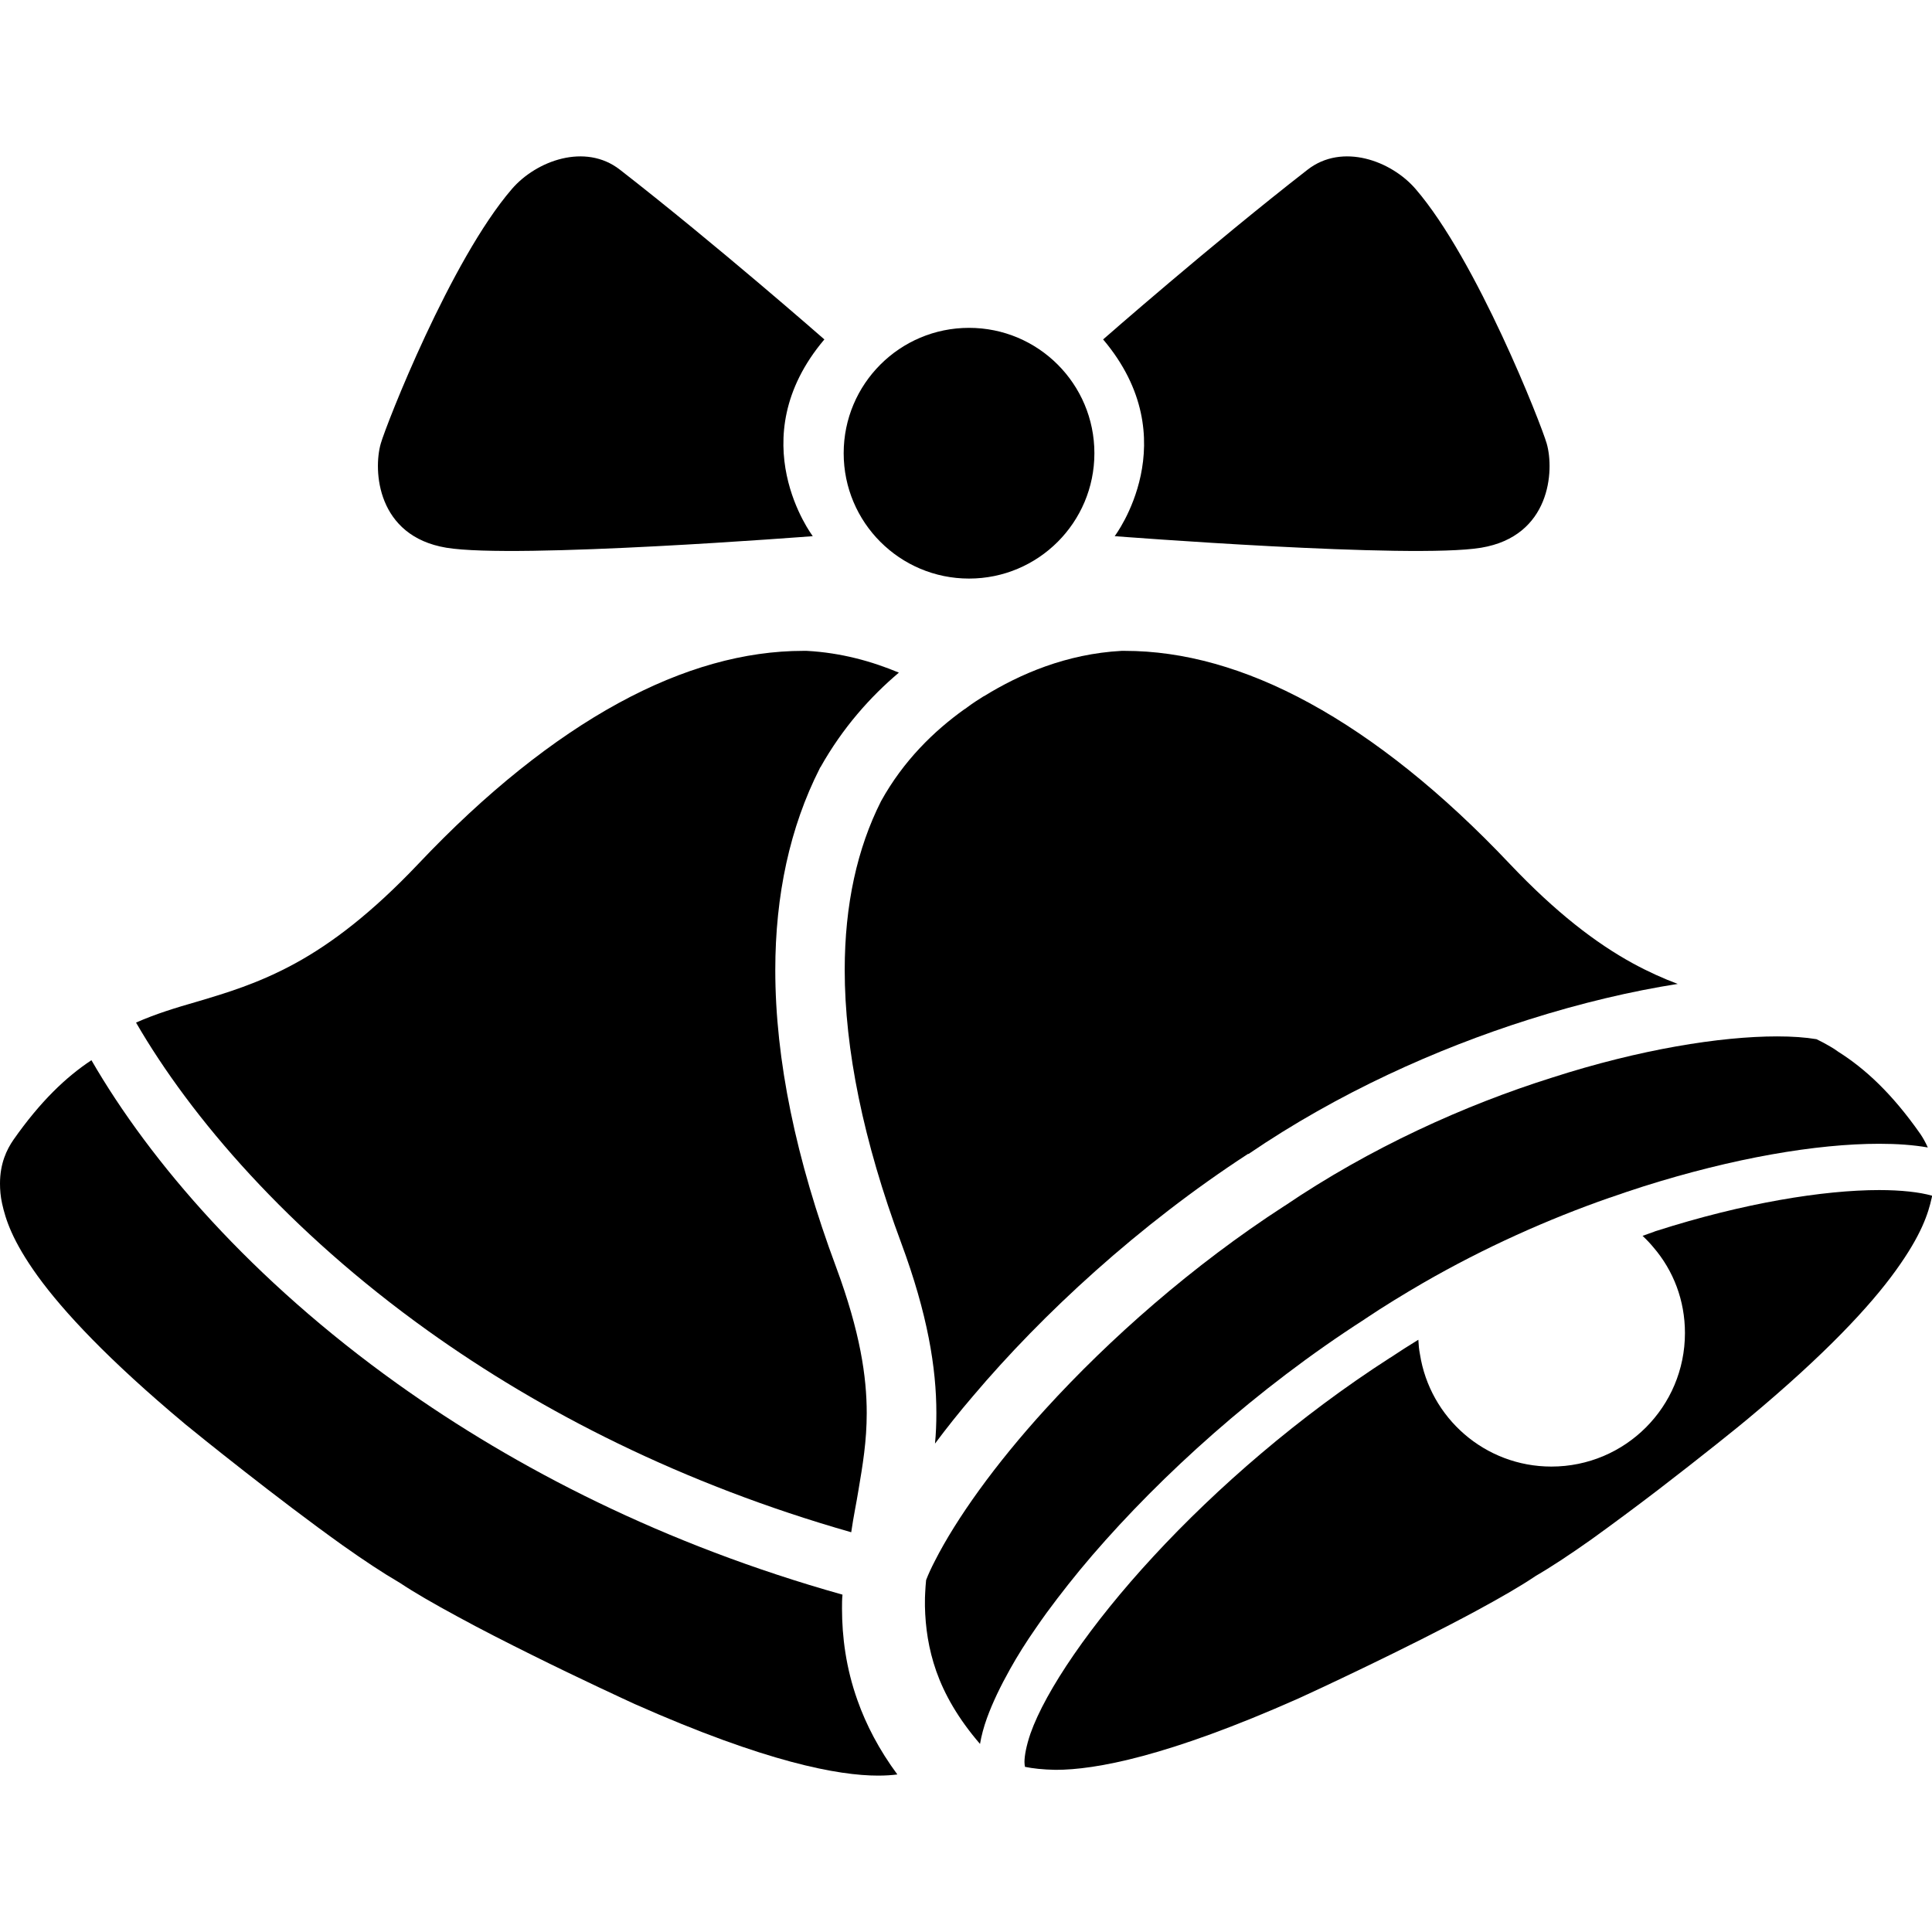
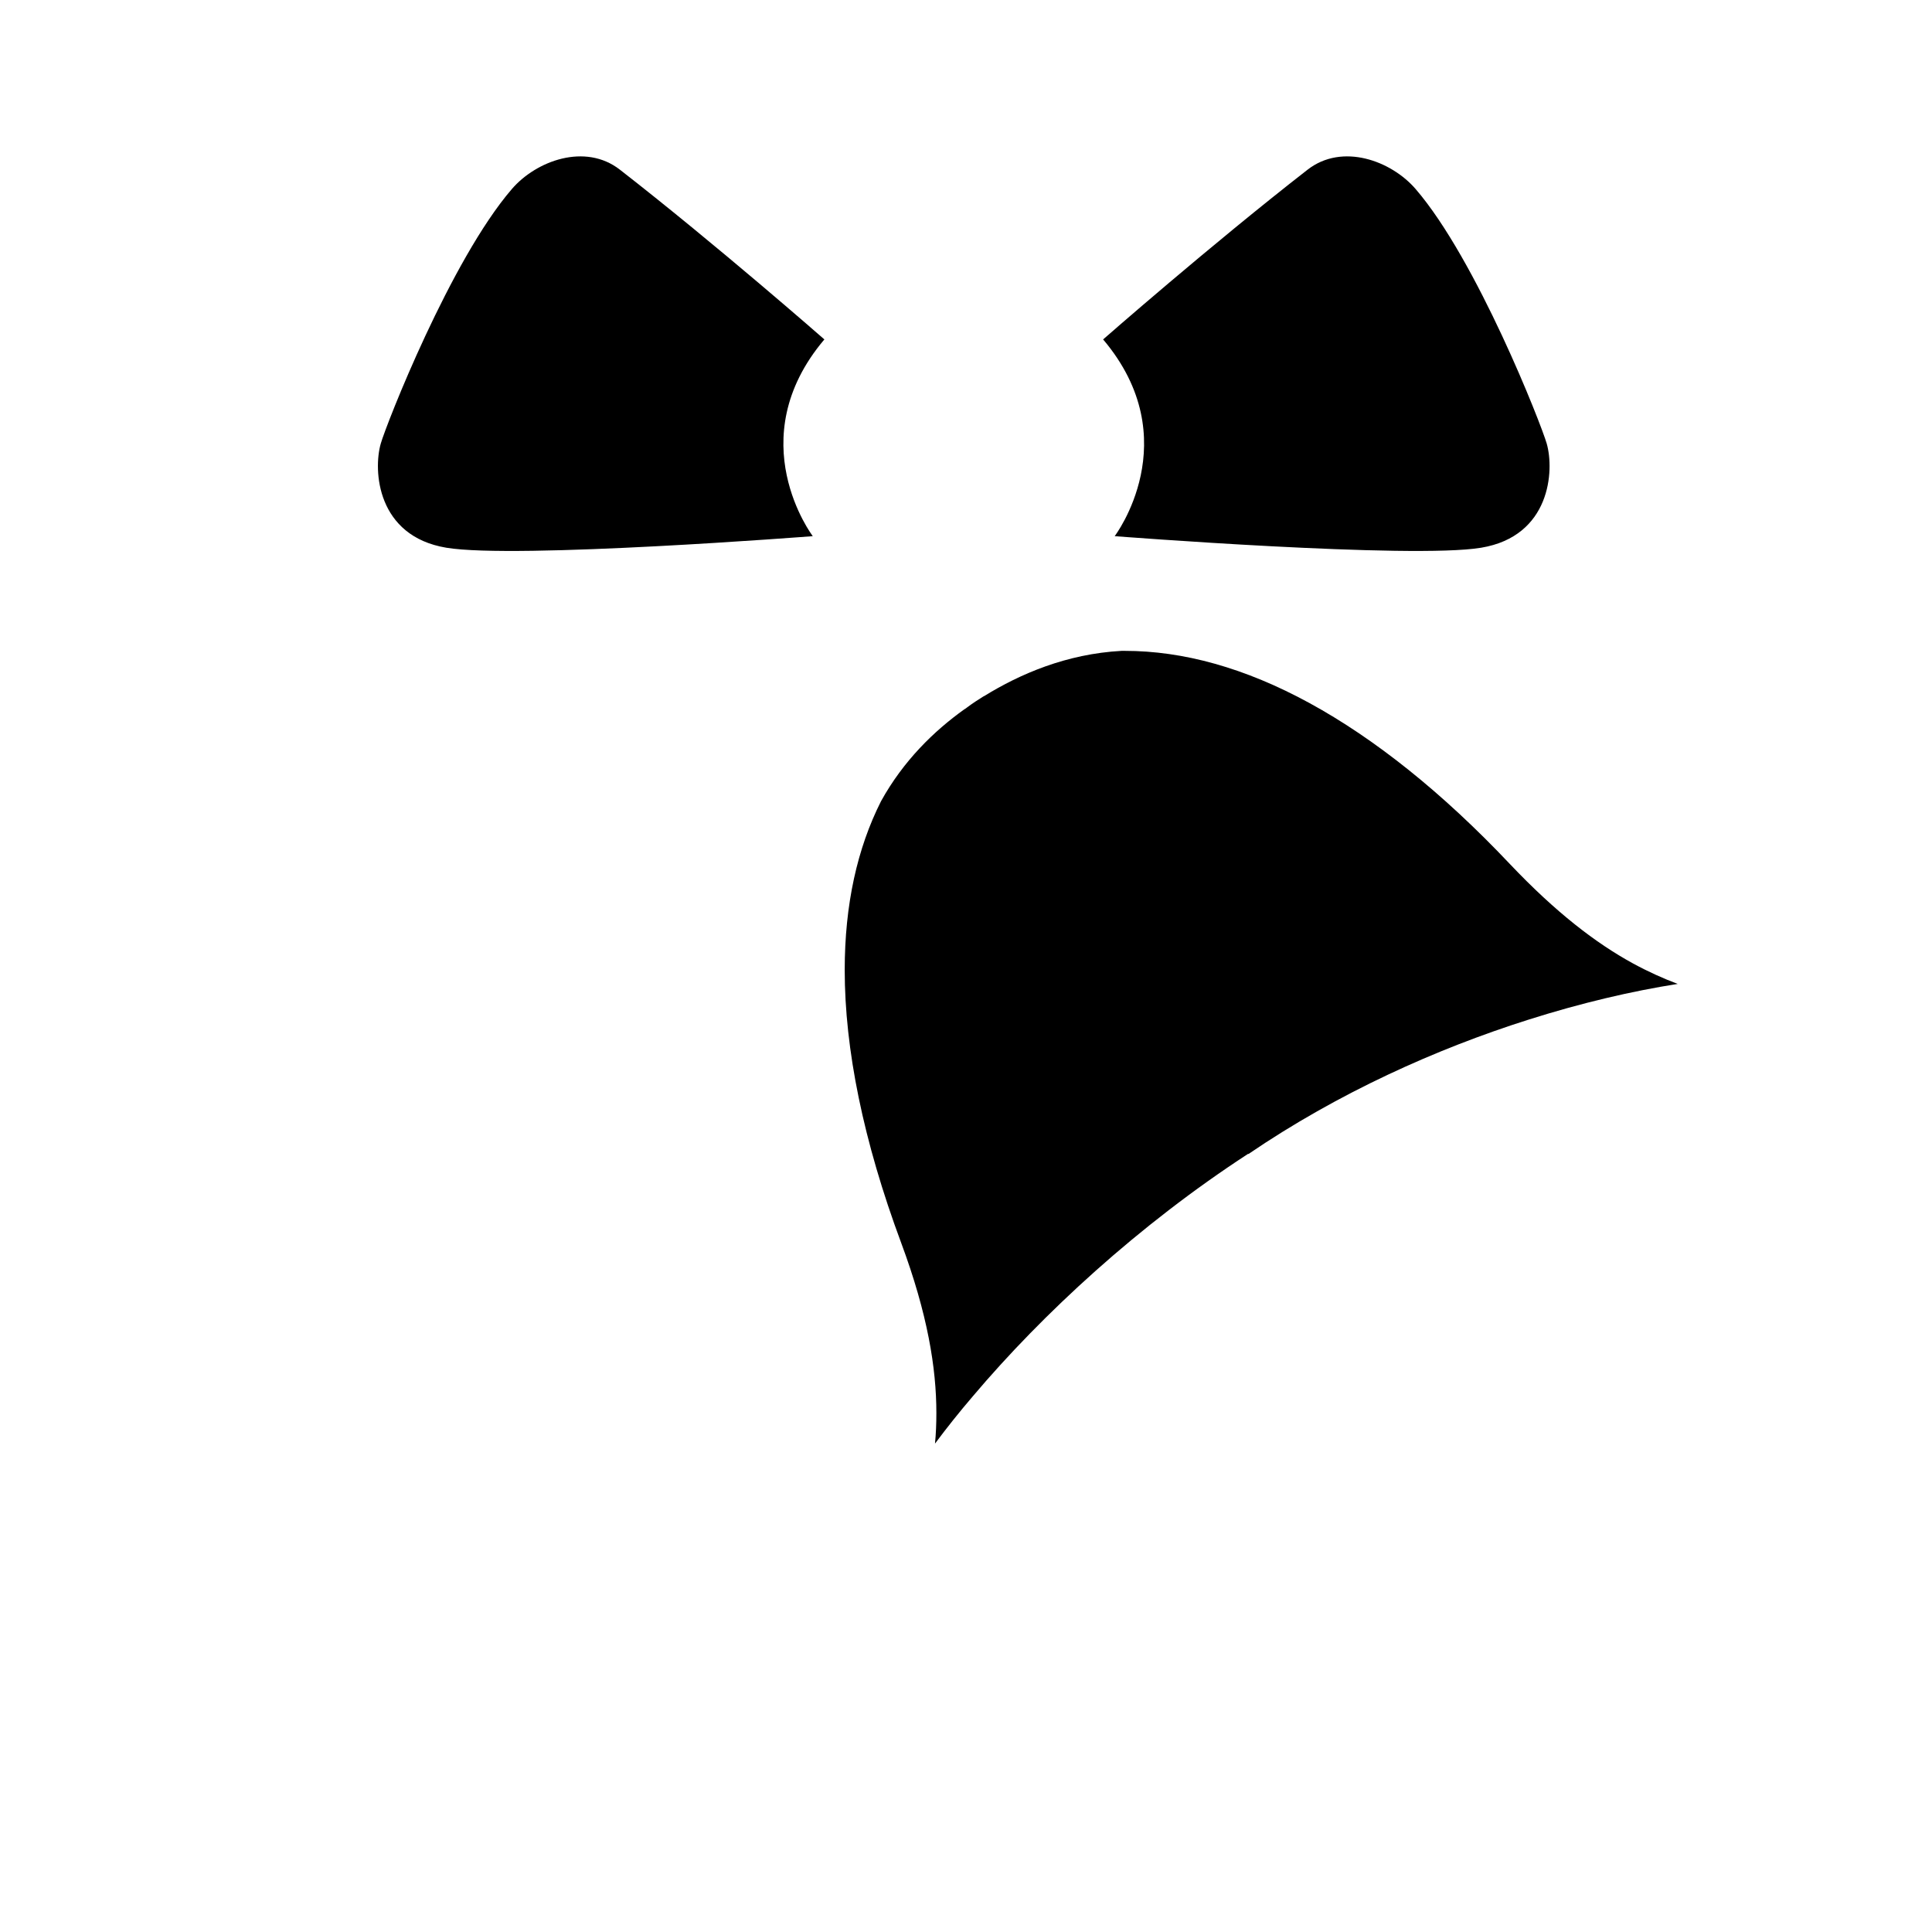
<svg xmlns="http://www.w3.org/2000/svg" height="800px" width="800px" version="1.1" id="_x32_" viewBox="0 0 512 512" xml:space="preserve">
  <style type="text/css">
	.st0{fill:#000000;}
</style>
  <g>
-     <path class="st0" d="M256.808,153.327c18.348,0,33.218-14.87,33.218-33.218c0-18.355-14.87-33.225-33.218-33.225   c-18.355,0-33.225,14.87-33.225,33.225C223.583,138.457,238.453,153.327,256.808,153.327z" />
    <path class="st0" d="M118.284,145.153c18.399,3.065,97.11-3.065,97.11-3.065s-19.42-25.566,3.073-52.138   c0,0-28.551-25.037-54.182-44.98c-9.196-7.159-22.16-2.384-28.624,5.109c-16.239,18.826-33.283,62.349-34.754,67.472   C98.857,124.711,99.885,142.088,118.284,145.153z" />
    <path class="st0" d="M295.403,142.088c0,0,78.718,6.13,97.117,3.065s19.428-20.442,17.377-27.602   c-1.472-5.123-18.515-48.646-34.754-67.472c-6.464-7.492-19.428-12.268-28.624-5.109c-25.631,19.942-54.182,44.98-54.182,44.98   C314.83,116.522,295.403,142.088,295.403,142.088z" />
-     <path class="st0" d="M223.141,426.273c0-1.224,0-2.515,0.13-3.674c-47.175-13.247-86.422-33.37-117.958-55.885   c-38.515-27.536-65.444-58.696-81.082-85.747c-6.688,4.42-13.5,10.862-20.674,21.102C1.782,304.641,0,308.322,0,313.655   c0,1.602,0.131,3.384,0.551,5.282c0.928,4.168,2.645,9.812,9.45,19.255c6.811,9.391,18.71,22.203,39.196,39.319   c3.123,2.58,24.406,19.746,41.522,31.956c5.703,4.051,11.036,7.551,14.725,9.689l0.608,0.37c3.558,2.392,9.08,5.58,15.218,8.892   c6.189,3.384,13.058,6.869,19.616,10.123c13.072,6.5,24.972,11.964,27.363,13.066c34.841,15.456,53.979,18.949,64.464,18.949   c1.957,0,3.616-0.116,5.095-0.305c-4.849-6.565-8.284-13.188-10.559-19.623C224.184,442.042,223.141,433.759,223.141,426.273z" />
-     <path class="st0" d="M113.458,352.7c29.928,21.406,67.226,40.544,112.125,53.363c0.608-4.239,1.405-7.913,1.899-11.044   c1.166-6.87,2.21-13.131,2.21-20.552c0-9.565-1.717-21.398-8.102-38.638c-10.674-28.645-16.13-55.015-16.13-78.755   c0-19.819,3.862-37.849,11.776-53.428l0.058-0.181l0.13-0.123c5.884-10.486,13.246-18.71,20.79-25.087   c-7.174-3.008-15.333-5.276-24.406-5.769h-0.928c-15.45,0-31.826,4.478-49.008,13.863c-17.174,9.384-35.08,23.616-53.051,42.631   c-12.21,12.877-22.819,20.978-32.573,26.312c-9.754,5.34-18.464,7.913-26.131,10.188c-5.514,1.587-10.79,3.182-16.065,5.515   C50.646,296.206,76.407,326.192,113.458,352.7z" />
-     <path class="st0" d="M511.935,316.851c-3.246-0.92-8.094-1.471-13.92-1.471c-14.783,0-35.95,3.434-58.95,10.79   c-0.304,0.064-0.551,0.188-0.855,0.311c-0.949,0.305-1.942,0.711-2.913,1.029c1.022,0.964,2,1.978,2.892,3.066   c5.275,6.131,8.34,14.036,8.34,22.688c0,19.566-15.826,35.392-35.392,35.392c-17.602,0-32.204-12.885-34.842-29.812   c-0.246-1.218-0.355-2.508-0.42-3.797c-2.486,1.507-4.971,3.116-7.406,4.739l-0.123,0.058   c-24.044,15.464-45.878,34.414-62.69,52.632c-16.74,18.095-28.58,35.631-32.566,46.921c-1.109,3.247-1.594,5.891-1.594,7.544   c0,0.493,0.065,0.92,0.123,1.224v0.066c2.087,0.427,4.659,0.732,8.16,0.797c10.486,0,29.624-3.493,64.399-18.95   c3.681-1.659,28.522-13.188,47.045-23.189c6.137-3.319,11.659-6.5,15.217-8.891l0.305-0.189l0.246-0.181   c3.739-2.145,9.072-5.646,14.782-9.696c5.703-4.108,11.9-8.71,17.667-13.123c11.587-8.892,21.768-17.109,23.797-18.834   c20.544-17.109,32.443-29.928,39.189-39.312c6.812-9.449,8.587-15.094,9.507-19.261c0.065-0.181,0.065-0.362,0.065-0.55H511.935z" />
    <path class="st0" d="M247.786,382.569c3.065-4.109,6.377-8.283,10-12.514c18.516-21.899,43.972-45.392,72.987-64.284l0.065,0.065   c23.855-16.254,49.921-27.906,74.095-35.573c14.102-4.478,27.53-7.609,39.682-9.515c-3.747-1.405-7.725-3.181-11.906-5.456   c-9.746-5.334-20.356-13.435-32.566-26.312c-17.972-19.015-35.884-33.247-53.059-42.631c-17.174-9.384-33.552-13.863-49.001-13.863   h-0.862c-14.602,0.797-26.928,6.138-36.37,11.964l-0.246,0.116c-1.413,0.87-2.884,1.841-4.297,2.892   c-0.116,0.058-0.188,0.181-0.304,0.239c-0.123,0.066-0.304,0.188-0.492,0.312c-7.971,5.704-16.073,13.559-22.015,24.291   c-6.319,12.514-9.638,27.413-9.638,44.776c0,20.914,4.906,45.261,14.97,72.312c6.993,18.834,9.32,33.124,9.32,45.08   C248.149,377.352,248.033,379.99,247.786,382.569z" />
-     <path class="st0" d="M277.388,427.382c3.616-4.913,7.602-10,12.08-15.21c18.34-21.283,43.551-44.167,72.189-62.566   c0,0,0.065,0,0.065-0.059c5.029-3.376,10.181-6.507,15.334-9.507c16.377-9.449,33.182-16.935,49.501-22.638   c0.058,0,0.058,0,0.058,0c2.95-1.043,5.891-2.021,8.775-2.949c23.979-7.595,46.058-11.341,62.624-11.341   c4.717,0,9.014,0.304,12.877,0.979c-0.609-1.348-1.29-2.573-1.957-3.551c-7.55-10.797-14.724-17.363-21.717-21.776   c-0.732-0.55-1.53-1.043-2.269-1.471c-1.166-0.681-2.398-1.348-3.558-1.898c-2.949-0.492-6.442-0.739-10.427-0.739   c-15.029,0-36.436,3.435-59.617,10.913c-23.247,7.304-48.276,18.645-70.972,34.044h-0.058l-0.058,0.058   c-24.232,15.703-46.247,35.145-63.182,53.733c-13.428,14.725-23.674,29.138-29.312,40.239c-0.928,1.783-1.725,3.493-2.334,5.088   c-0.123,1.108-0.188,2.268-0.246,3.377c-0.065,0.855-0.065,1.782-0.065,2.637v0.979c0.123,5.514,0.92,11.225,3.008,17.174   c2.144,6.073,5.768,12.514,11.587,19.261c0.377-2.21,0.985-4.478,1.848-6.87c1.472-4.051,3.558-8.398,6.138-13   c1.956-3.5,4.225-7.116,6.797-10.805C275.424,430.135,276.402,428.729,277.388,427.382z" />
  </g>
</svg>